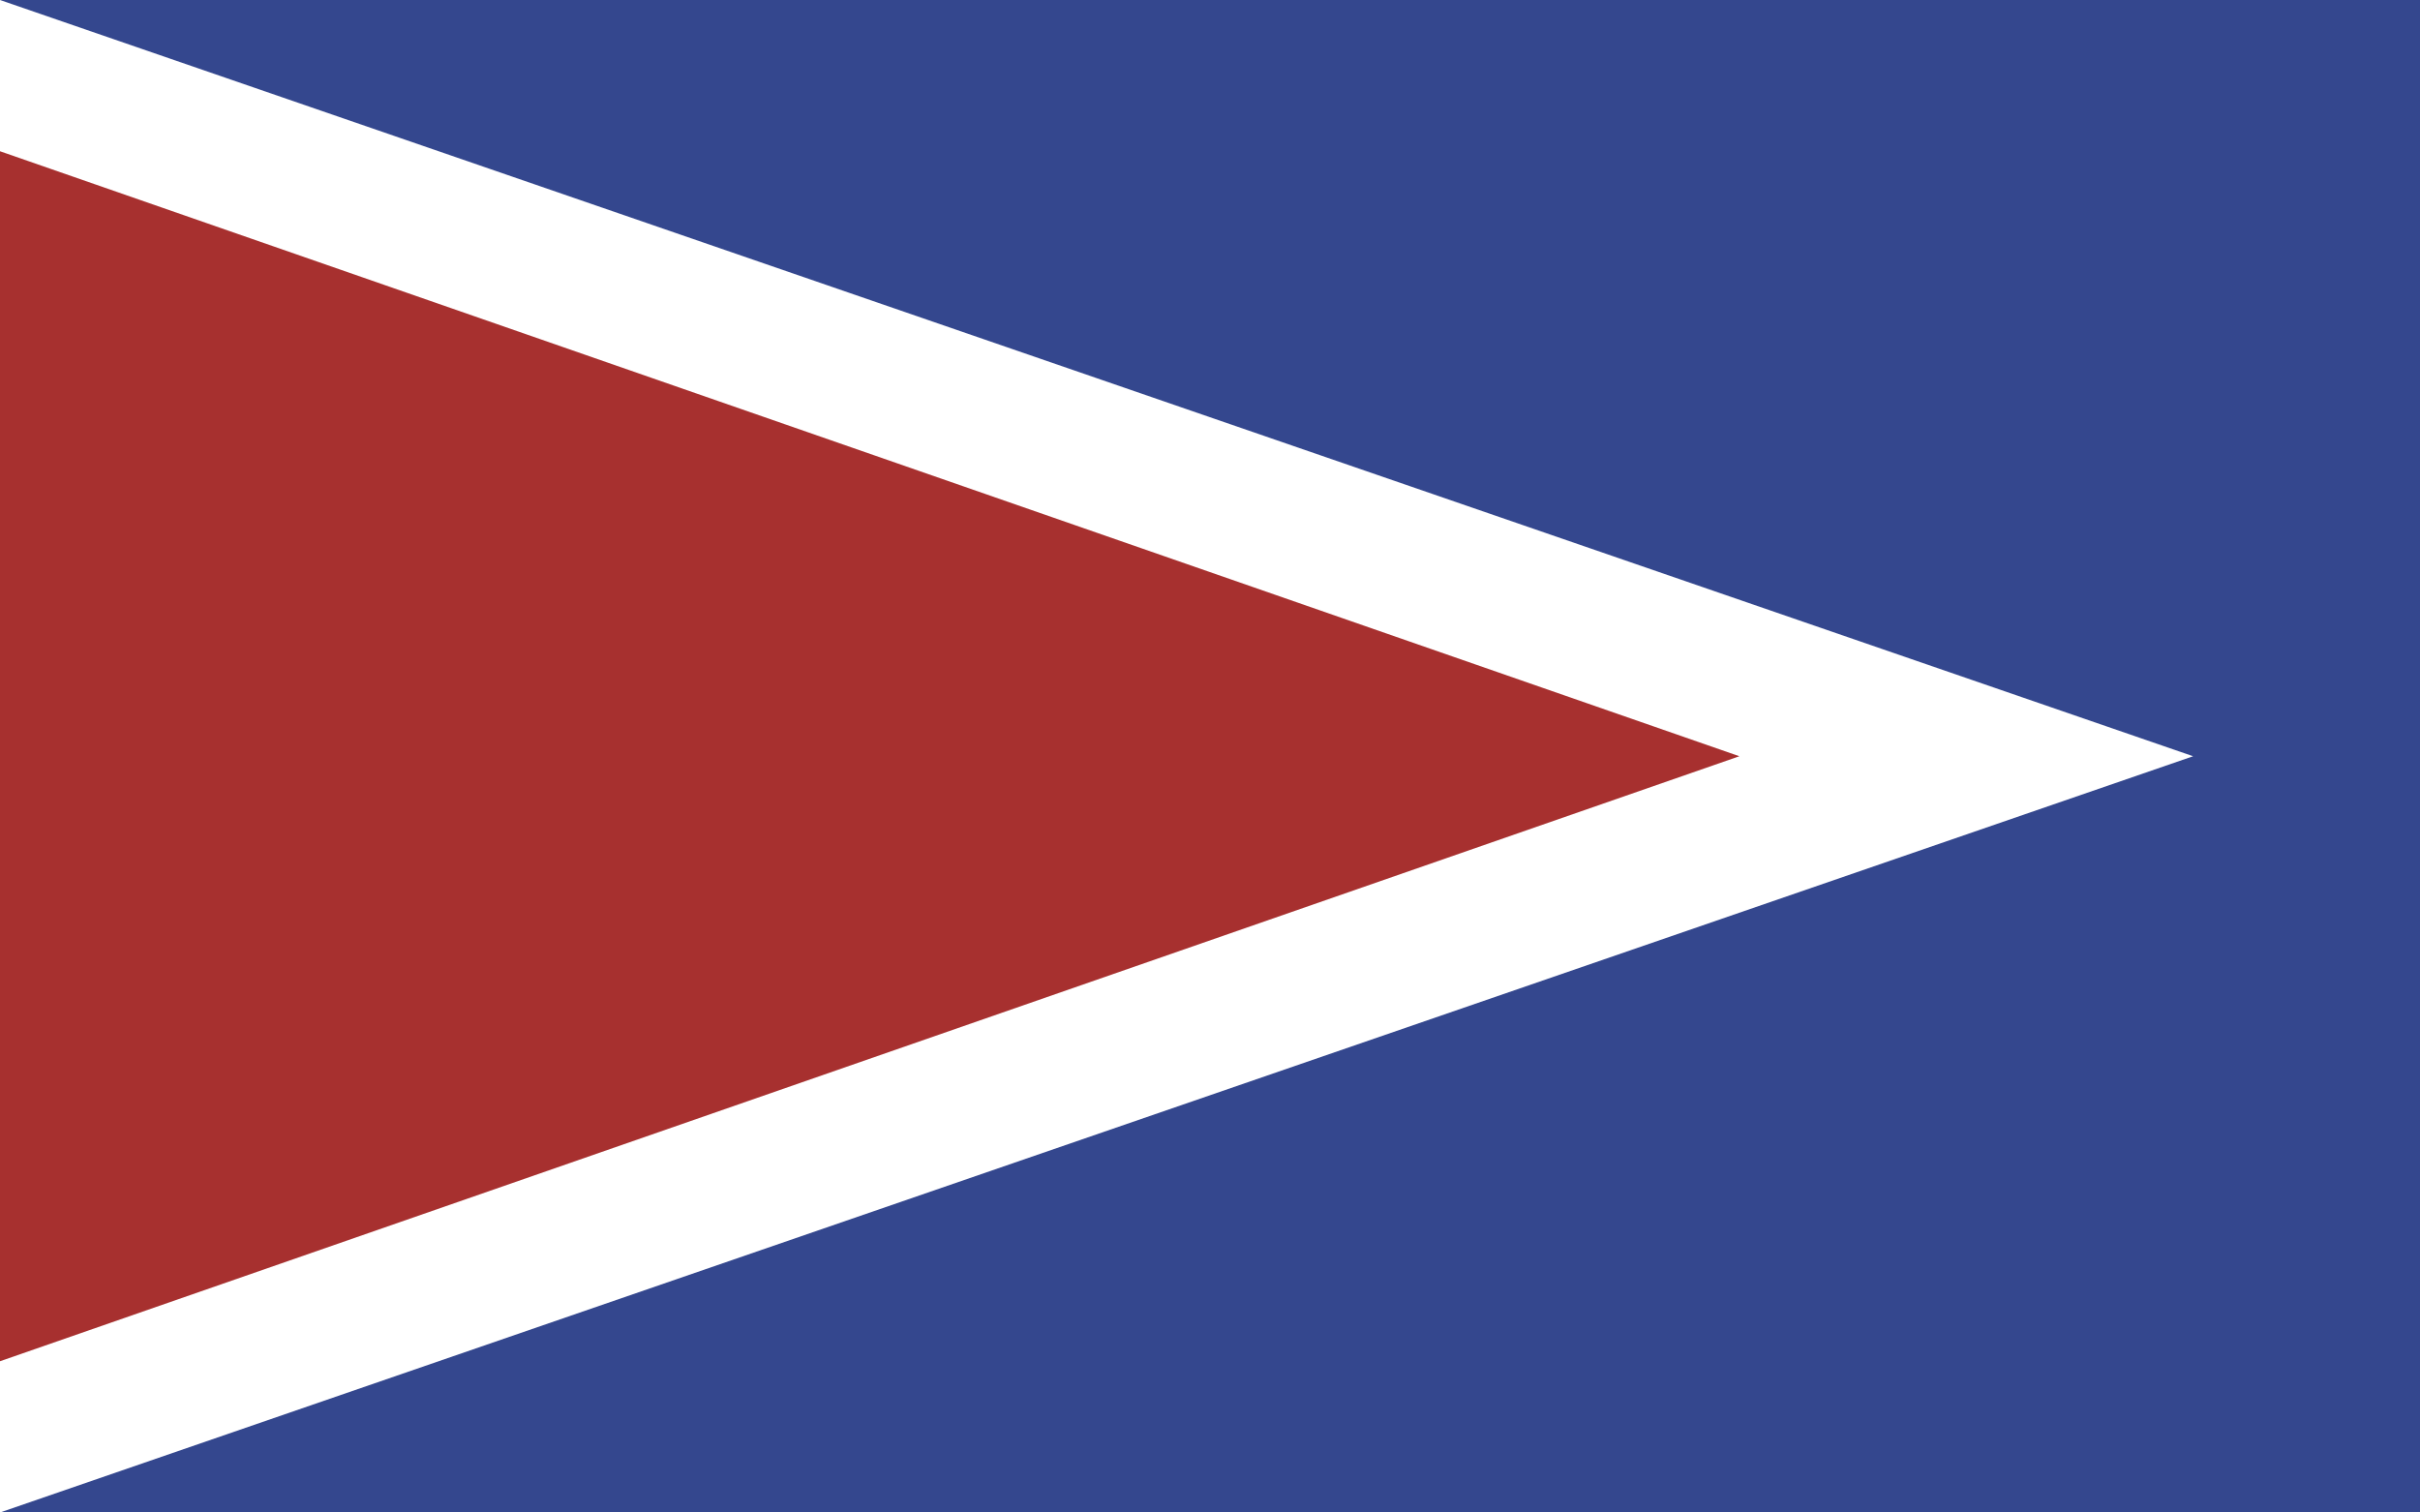
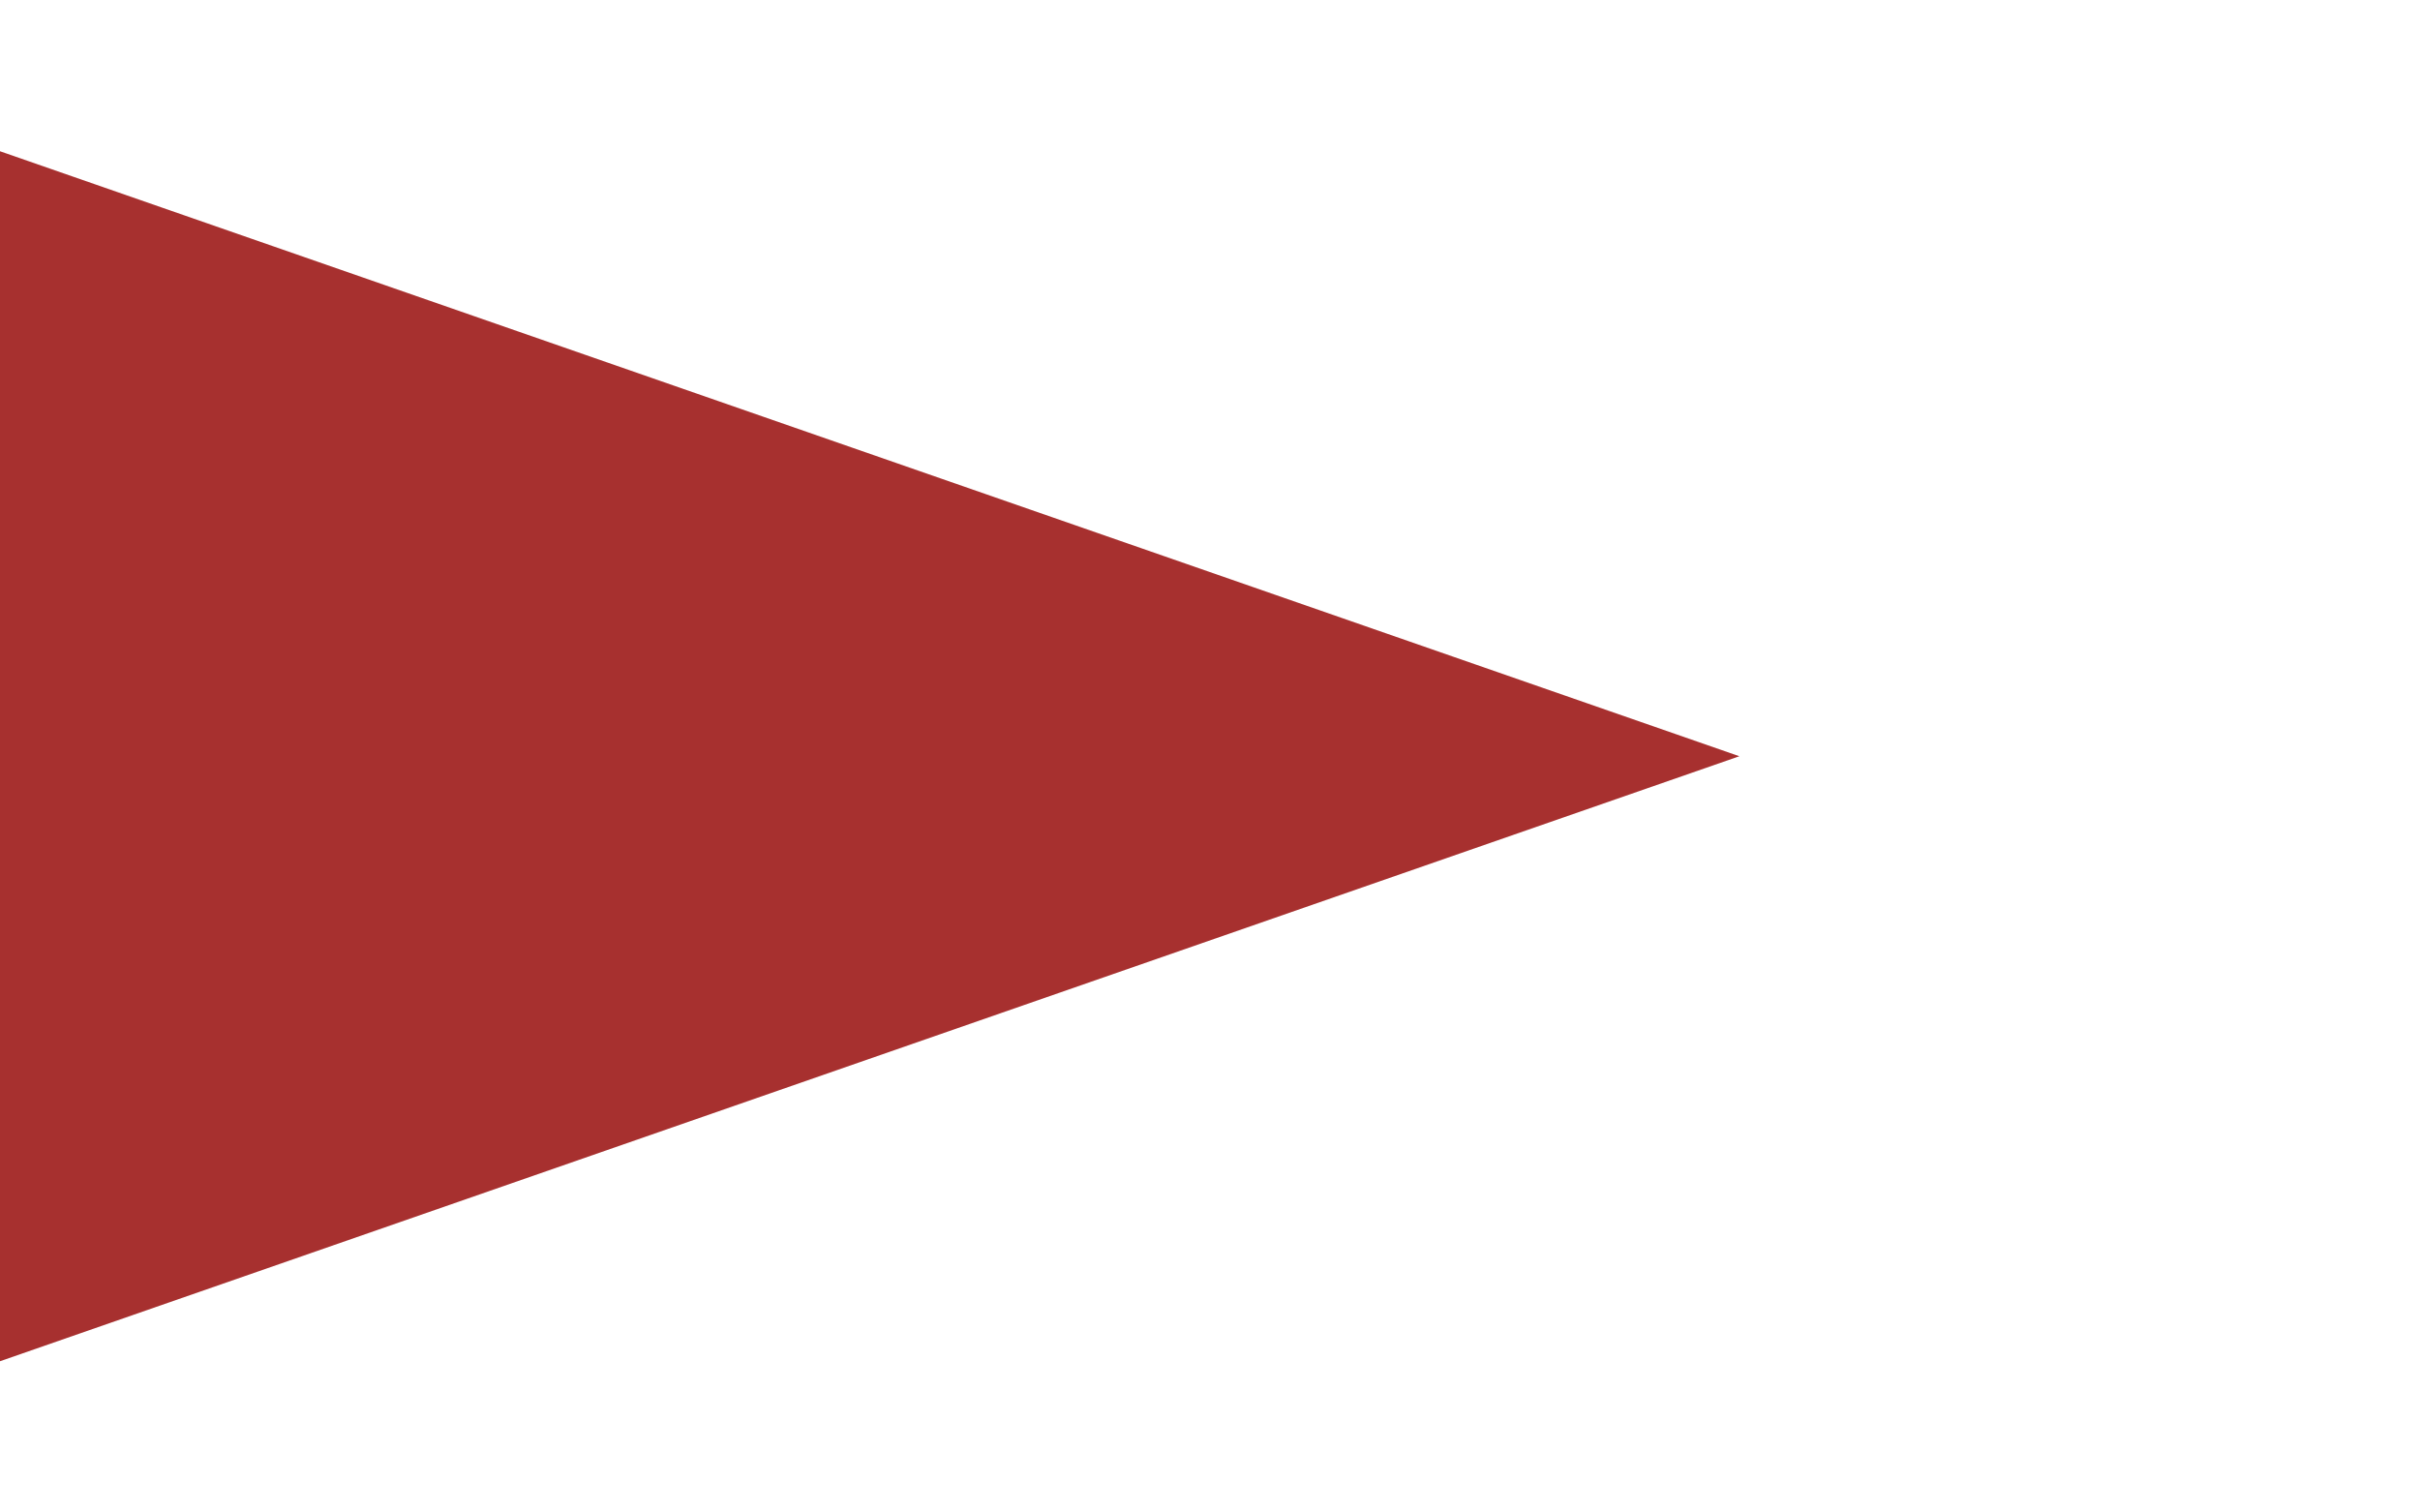
<svg xmlns="http://www.w3.org/2000/svg" version="1.1" width="1024px" height="640px" viewBox="0 0 8 5">
-   <rect fill="#34478E" width="8" height="5" />
-   <polygon fill="#FFF" points="0,0 7.25,2.5 0,5" />
  <polygon fill="#A7302F" points="0,0.5 5.75,2.5 0,4.5" />
</svg>